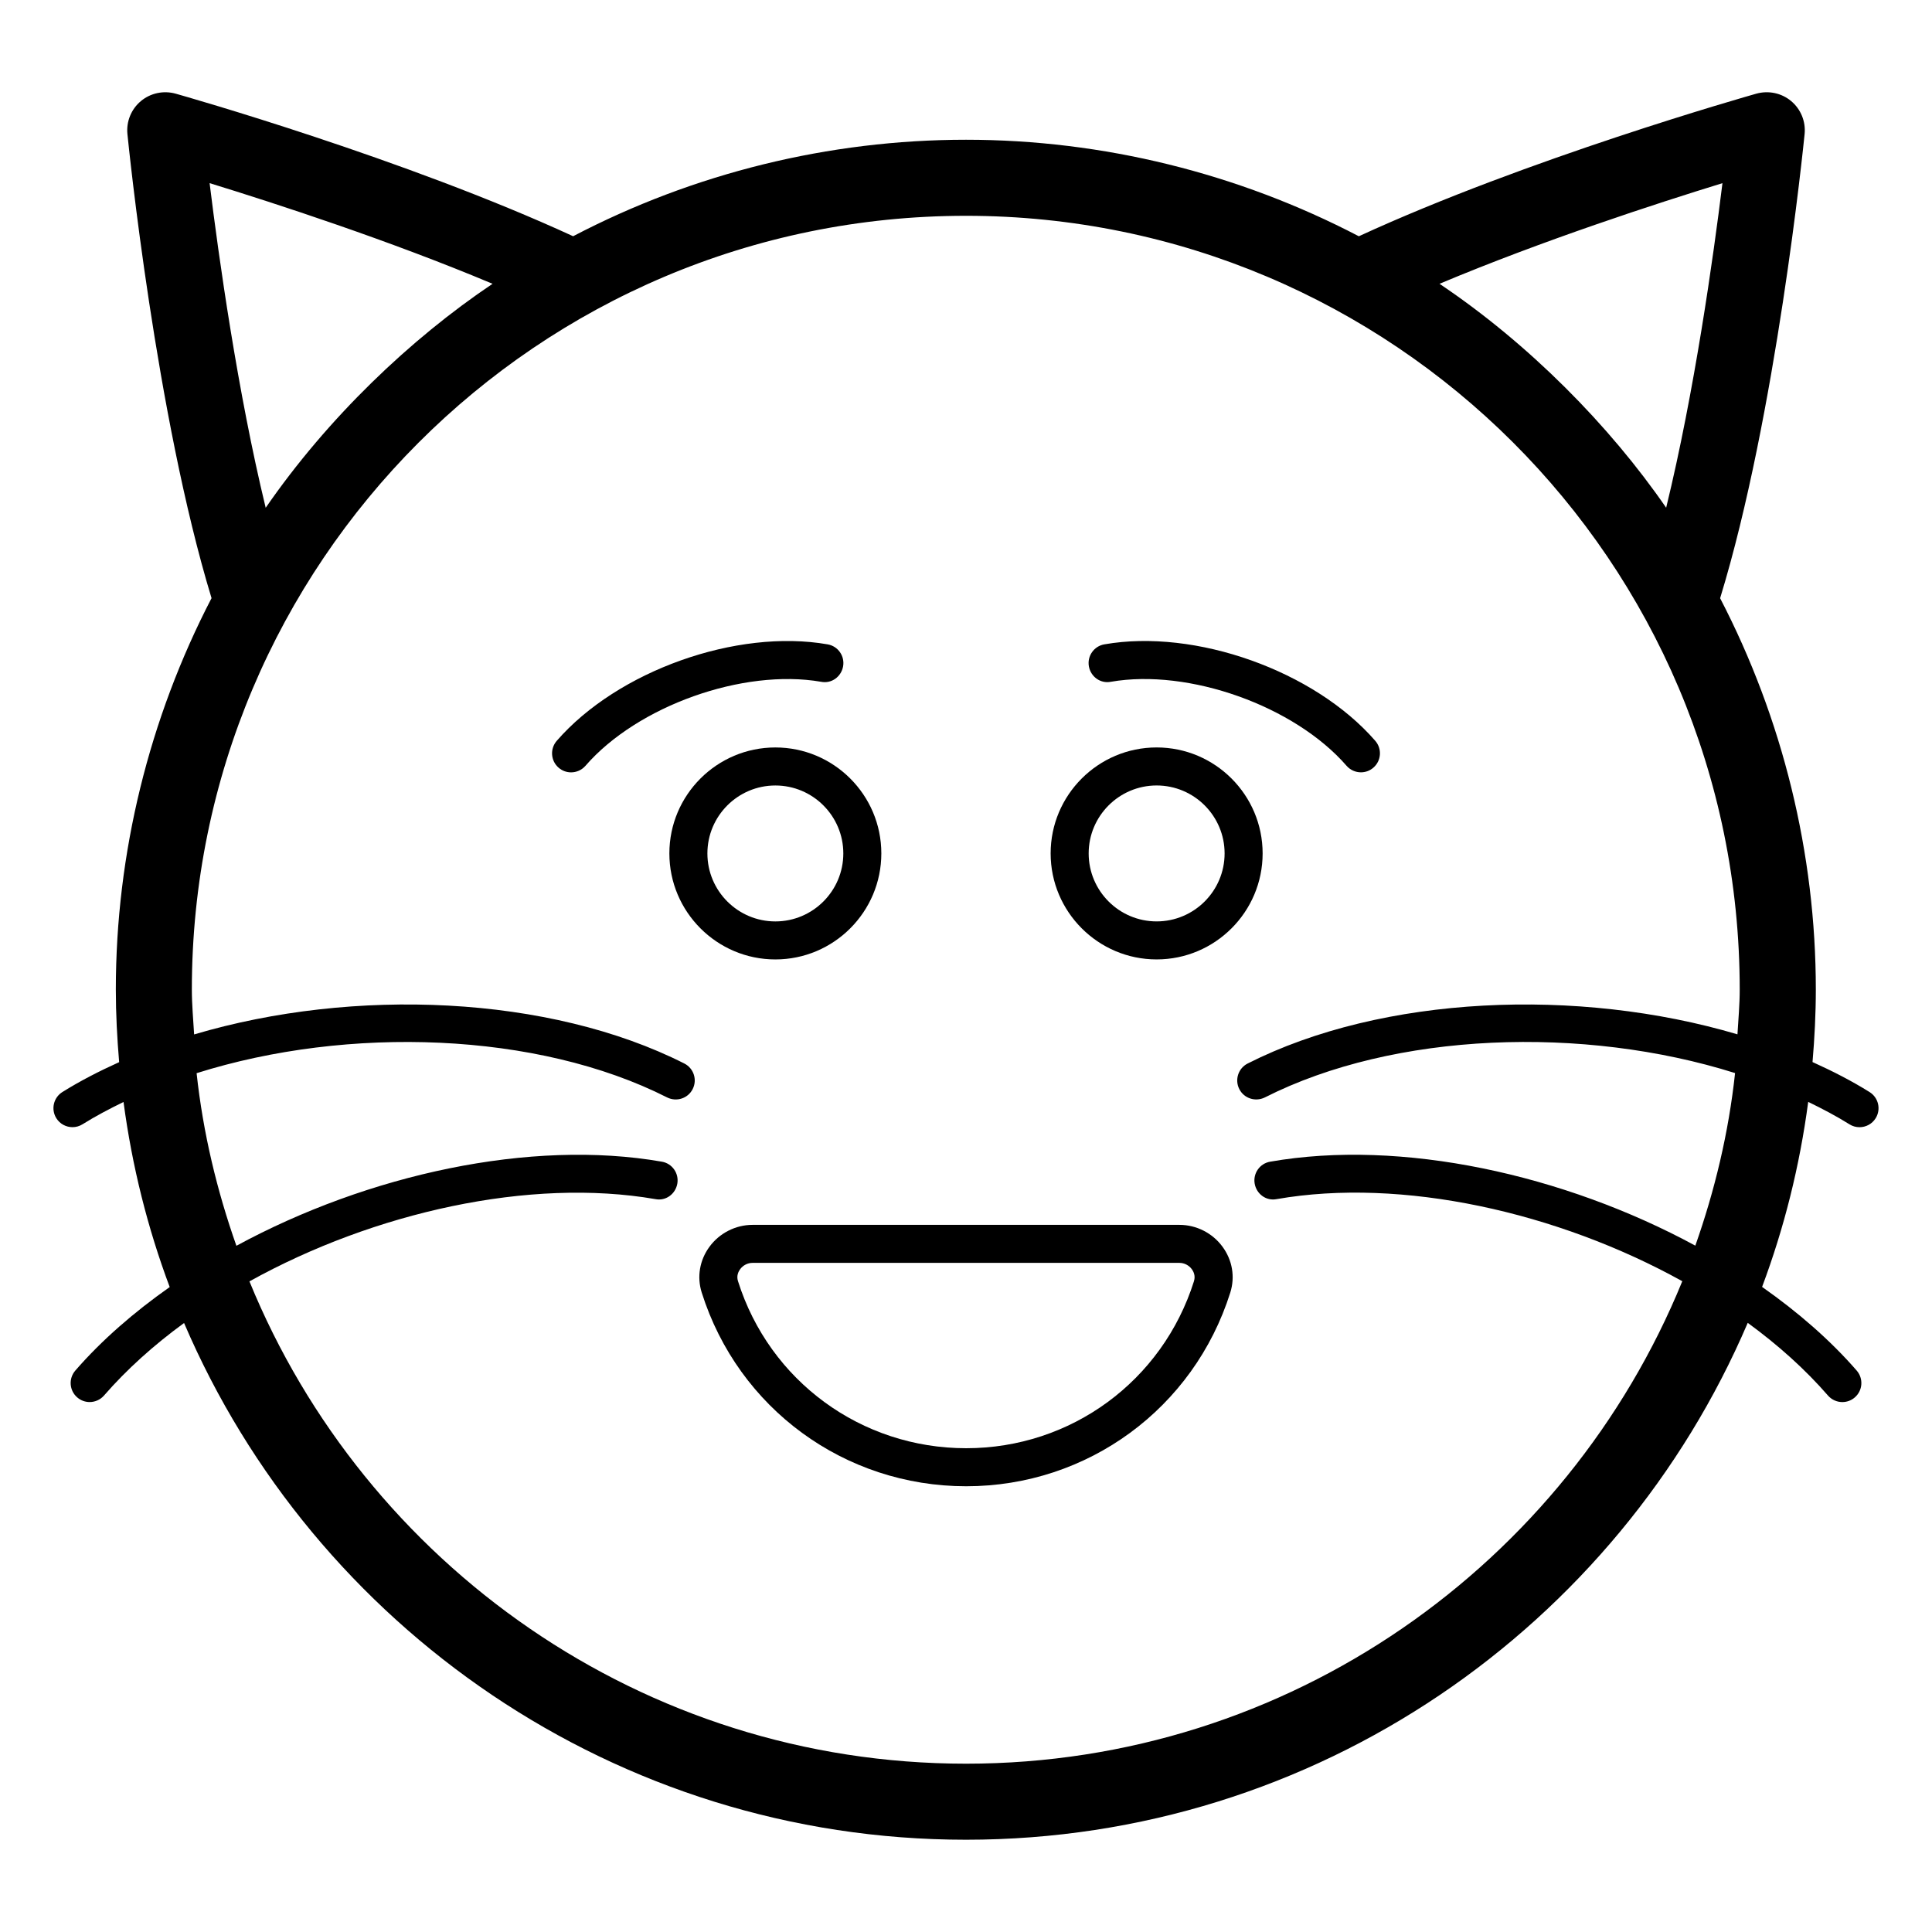
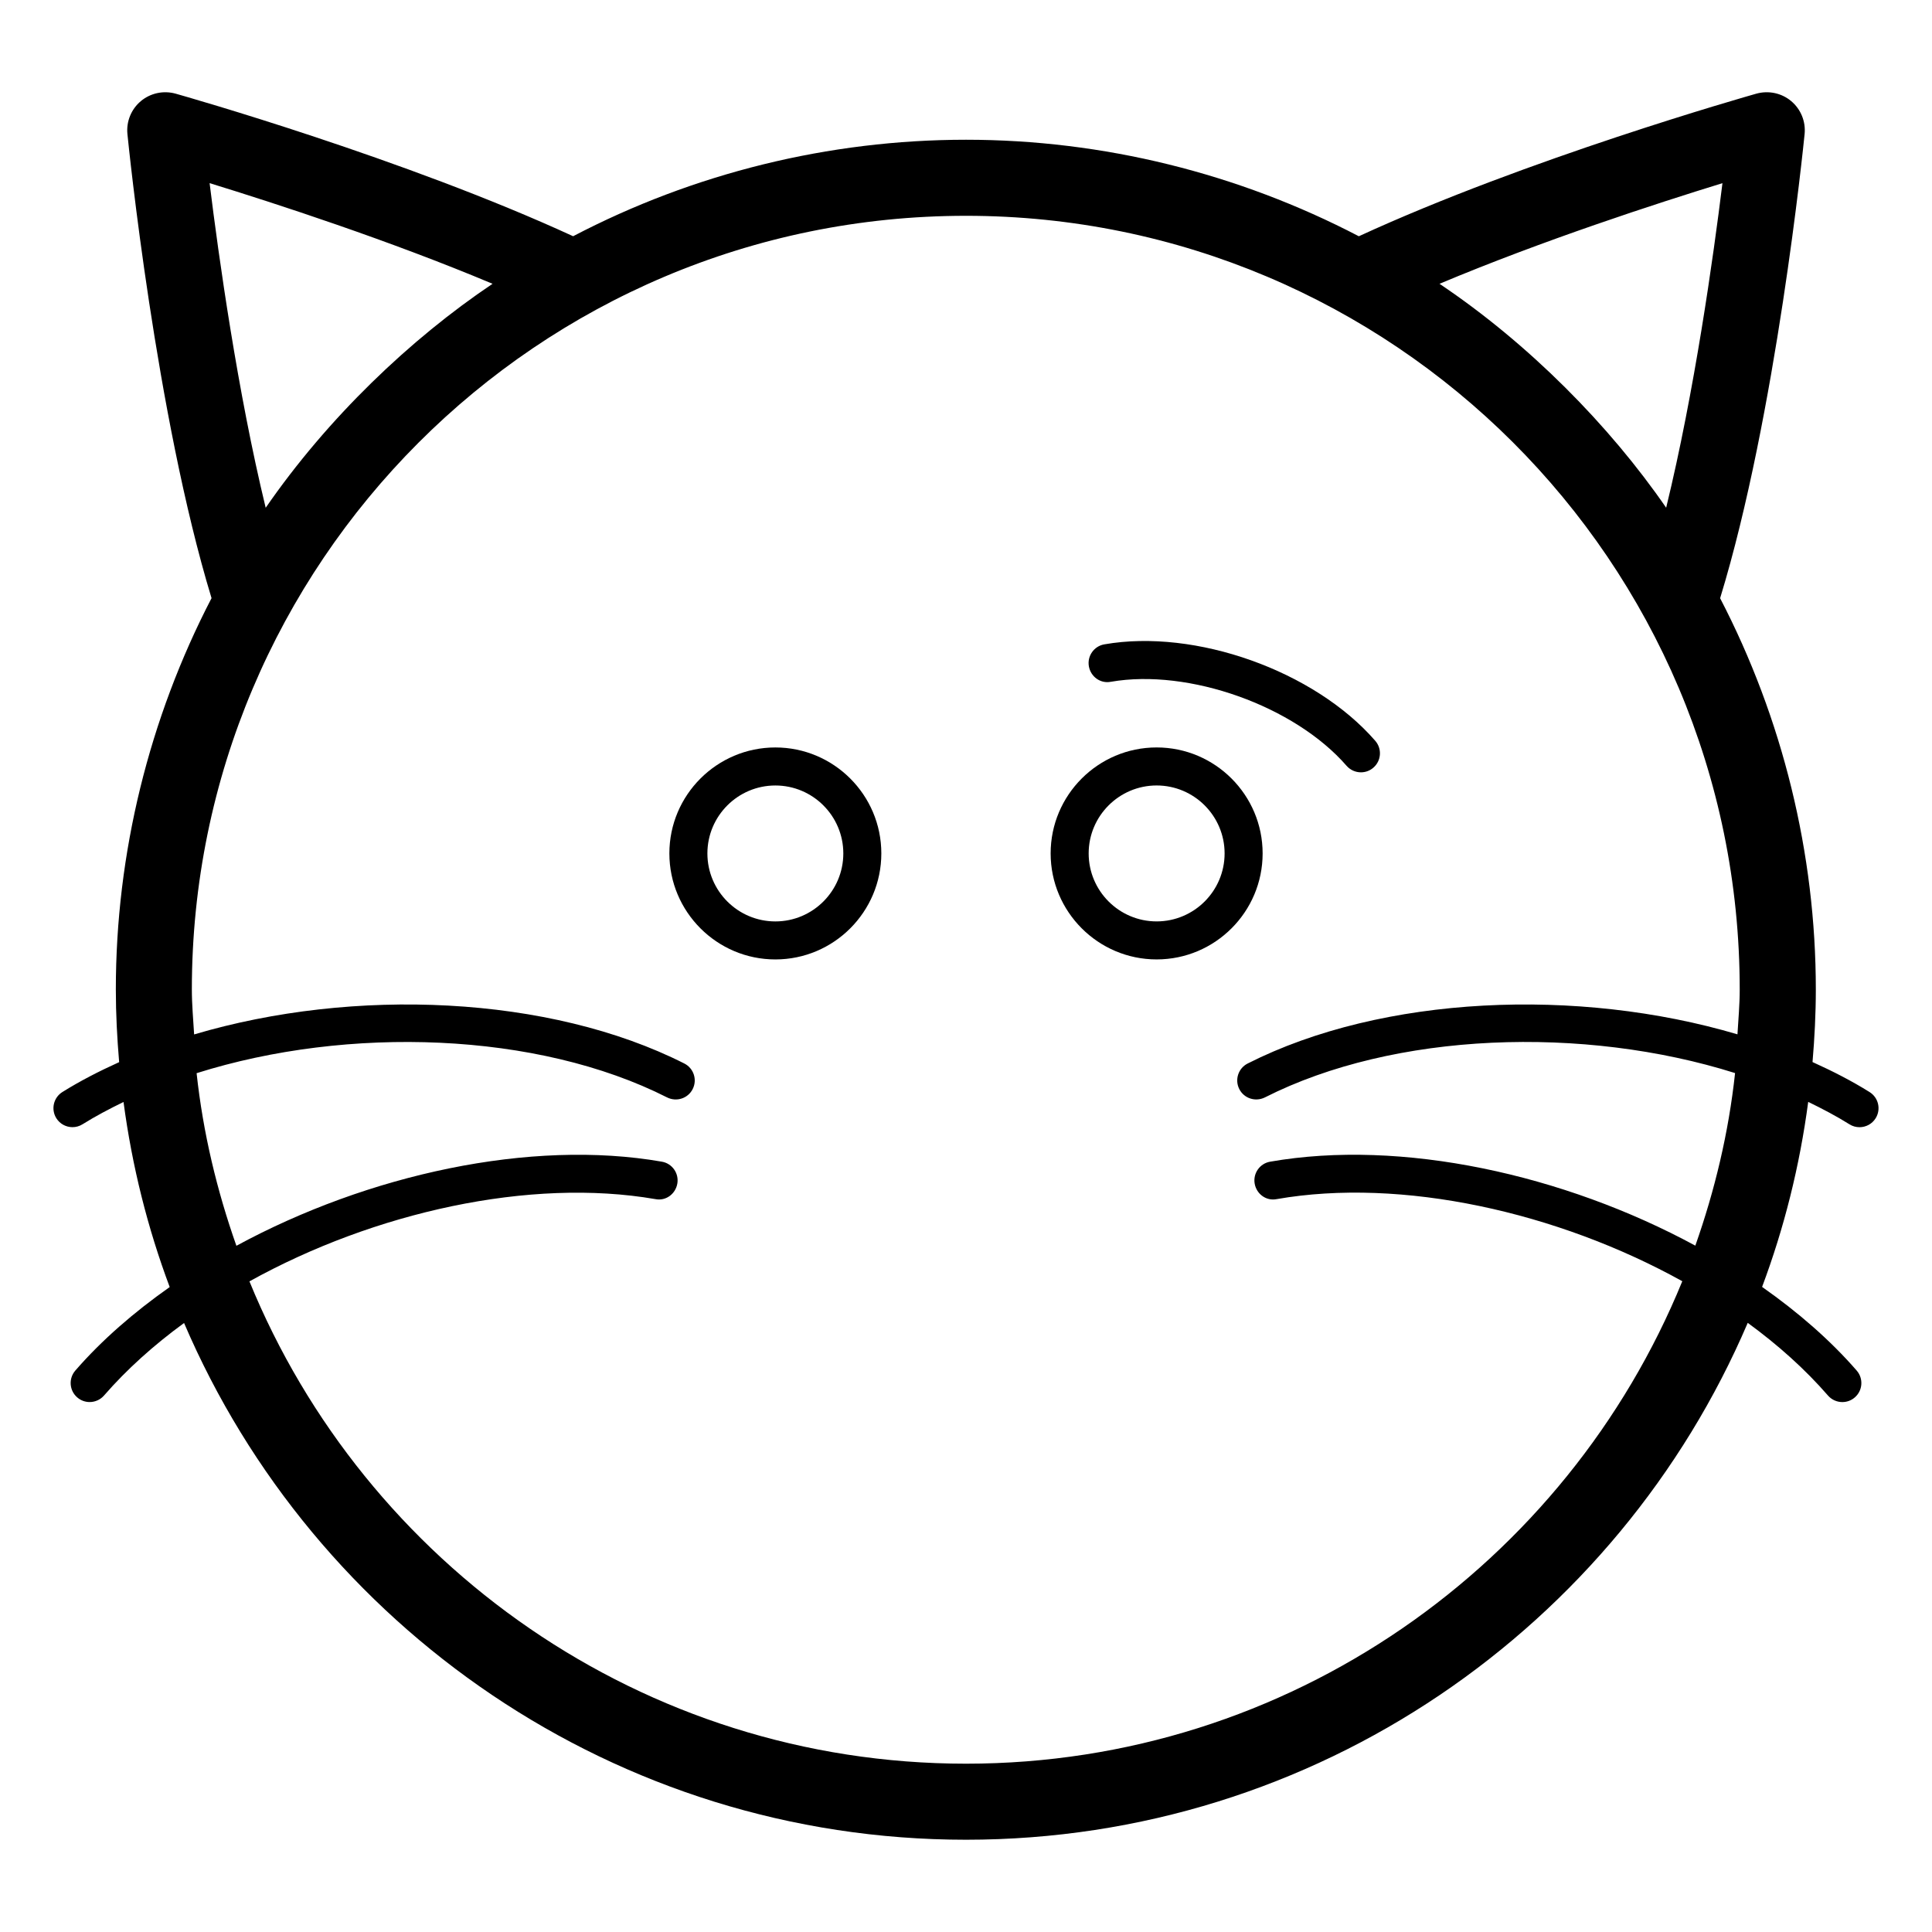
<svg xmlns="http://www.w3.org/2000/svg" fill="#000000" width="800px" height="800px" version="1.1" viewBox="144 144 512 512">
  <g>
    <path d="m634.12 441.95c0.832 0.523 1.754 0.77 2.668 0.77 1.68 0 3.32-0.836 4.273-2.363 1.477-2.363 0.762-5.469-1.598-6.945-4.711-2.949-9.812-5.559-15.125-7.957 0.539-6.34 0.875-12.734 0.875-19.215 0-36.098-8.812-71.824-25.363-103.71 14.824-48.395 22.078-119.91 22.391-123.02 0.328-3.316-1.004-6.574-3.559-8.719-2.555-2.137-5.992-2.856-9.207-1.977-2.547 0.723-60.836 17.285-105.37 37.797-31.984-16.688-67.828-25.578-104.1-25.578-36.375 0-72.223 8.887-104.12 25.57-44.523-20.508-102.8-37.062-105.35-37.785-3.215-0.887-6.652-0.156-9.207 1.977-2.555 2.144-3.887 5.402-3.559 8.719 0.312 3.113 7.562 74.617 22.293 123-16.551 31.883-25.363 67.617-25.363 103.72 0 6.488 0.34 12.898 0.879 19.246-5.281 2.387-10.359 4.988-15.047 7.922-2.359 1.477-3.074 4.586-1.598 6.945 0.957 1.527 2.598 2.363 4.277 2.363 0.91 0 1.836-0.246 2.668-0.77 3.422-2.141 7.09-4.07 10.859-5.902 2.262 17.012 6.391 33.438 12.238 49.043-9.488 6.672-18.016 14.078-25.012 22.129-1.824 2.106-1.605 5.285 0.496 7.106 0.953 0.836 2.129 1.242 3.305 1.242 1.406 0 2.805-0.59 3.805-1.73 6.019-6.926 13.199-13.371 21.211-19.219 34.43 80.43 114.35 136.94 207.23 136.94 92.855 0 172.75-56.527 207.16-136.98 8.031 5.863 15.234 12.32 21.266 19.266 1 1.141 2.394 1.73 3.805 1.73 1.176 0 2.352-0.402 3.309-1.242 2.102-1.82 2.32-5 0.496-7.106-7.012-8.07-15.559-15.488-25.07-22.172 5.844-15.602 9.965-32.023 12.219-49.035 3.789 1.84 7.481 3.781 10.926 5.938zm-33.652-249.41c-2.426 19.668-7.418 55.27-14.918 86.012-14.984-21.75-36.363-43.438-60.062-59.344 27.273-11.465 57.57-21.316 74.98-26.668zm-400.92-0.008c17.414 5.363 47.699 15.203 74.984 26.676-21.781 14.633-43.664 35.516-60.121 59.355-7.457-30.742-12.438-66.352-14.863-86.031zm404.91 225.58c-42.242-12.512-94.09-10.367-129.82 7.731-2.481 1.258-3.473 4.289-2.215 6.769 1.25 2.469 4.25 3.453 6.769 2.223 34.324-17.398 84.461-19.109 124.62-6.461-1.711 15.879-5.394 31.141-10.531 45.734-34.879-18.906-77.938-28.332-112.68-22.25-2.742 0.473-4.574 3.082-4.098 5.824 0.48 2.734 3.047 4.656 5.832 4.094 33.125-5.789 74.422 3.414 107.49 21.758-30.582 74.898-104.09 127.86-189.82 127.86-85.758 0-159.29-52.941-189.9-127.82 33.062-18.348 74.363-27.543 107.56-21.801 2.781 0.57 5.348-1.348 5.832-4.094 0.477-2.746-1.359-5.352-4.098-5.824-34.762-6.074-77.855 3.363-112.75 22.289-5.144-14.594-8.832-29.859-10.547-45.742 40.18-12.672 90.363-10.969 124.7 6.43 2.504 1.238 5.519 0.258 6.769-2.223 1.258-2.481 0.266-5.512-2.215-6.769-35.758-18.105-87.648-20.25-129.91-7.707-0.23-3.957-0.602-7.879-0.602-11.895 0-112.89 91.613-205.05 205.15-205.05 112.91 0 205.05 91.512 205.05 205.05 0.004 4.008-0.371 7.922-0.598 11.875z" />
-     <path d="m361.6 324.68c2.789 0.559 5.348-1.359 5.832-4.094 0.477-2.746-1.355-5.352-4.098-5.824-24.129-4.223-55.676 7.023-71.797 25.574-1.824 2.106-1.605 5.285 0.496 7.106 0.957 0.836 2.133 1.242 3.309 1.242 1.406 0 2.805-0.59 3.805-1.73 13.785-15.887 41.793-25.855 62.453-22.273z" />
    <path d="m436.66 314.76c-2.738 0.473-4.574 3.078-4.098 5.824 0.484 2.734 3.047 4.644 5.832 4.094 20.645-3.582 48.664 6.394 62.461 22.266 1 1.141 2.394 1.73 3.805 1.73 1.176 0 2.352-0.402 3.305-1.242 2.102-1.82 2.324-5 0.496-7.106-16.117-18.551-47.66-29.797-71.801-25.566z" />
    <path d="m450.52 342.08c-15.488 0-28.09 12.594-28.09 28.082 0 15.488 12.602 28.094 28.09 28.094 15.488 0 28.09-12.605 28.09-28.094-0.004-15.484-12.602-28.082-28.09-28.082zm0 46.102c-9.934 0-18.012-8.078-18.012-18.016 0-9.93 8.078-18.008 18.012-18.008 9.934 0 18.012 8.078 18.012 18.008 0 9.938-8.078 18.016-18.012 18.016z" />
    <path d="m349.48 398.26c15.484 0 28.082-12.605 28.082-28.094 0-15.488-12.602-28.082-28.082-28.082-15.488 0-28.09 12.594-28.09 28.082 0 15.488 12.602 28.094 28.09 28.094zm0-46.098c9.93 0 18.008 8.078 18.008 18.008 0 9.938-8.078 18.016-18.008 18.016-9.934 0-18.012-8.078-18.012-18.016 0-9.93 8.078-18.008 18.012-18.008z" />
-     <path d="m456.56 468.6h-113.12c-4.488 0-8.762 2.176-11.426 5.805-2.613 3.562-3.359 7.992-2.051 12.133 9.684 30.699 37.848 51.336 70.09 51.336 32.176 0 60.305-20.637 69.988-51.336 1.305-4.152 0.555-8.578-2.055-12.133-2.668-3.641-6.934-5.805-11.422-5.805zm3.863 14.906c-8.355 26.492-32.613 44.289-60.375 44.289-27.824 0-52.129-17.801-60.477-44.289-0.457-1.445 0.156-2.586 0.566-3.141 0.773-1.062 2.008-1.691 3.297-1.691h113.12c1.289 0 2.519 0.629 3.297 1.684 0.41 0.559 1.023 1.703 0.566 3.148z" />
  </g>
</svg>